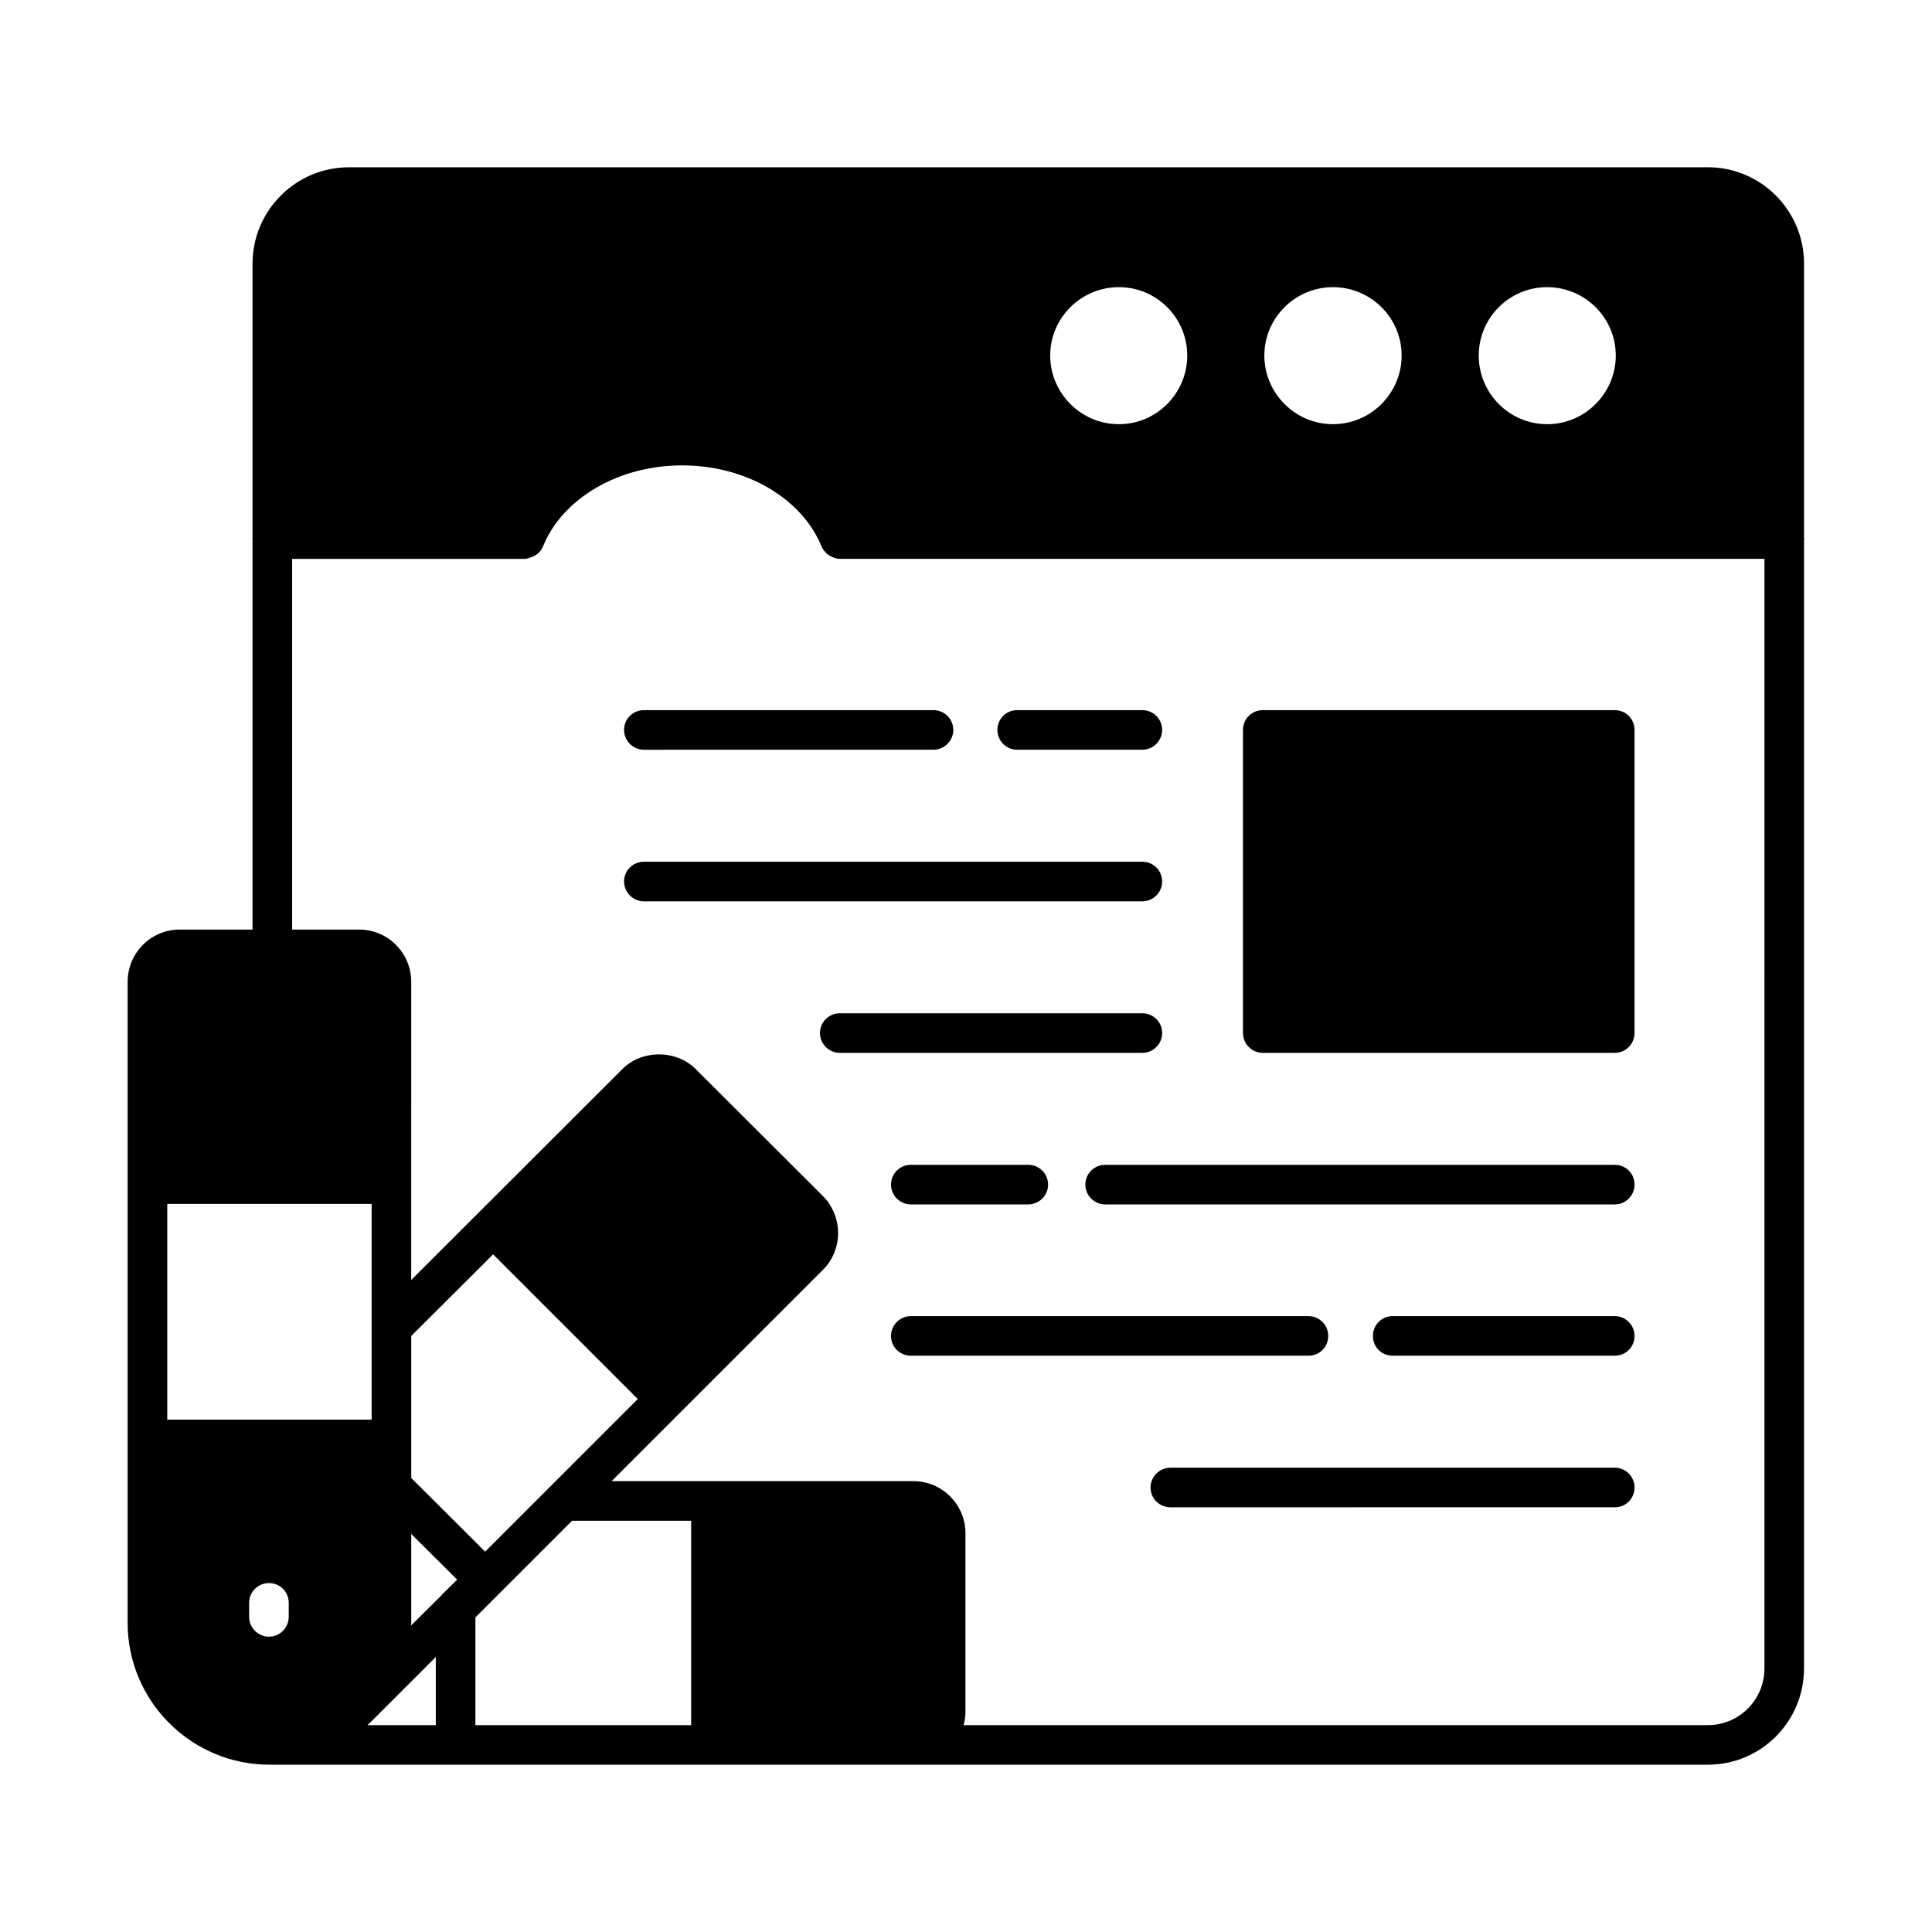
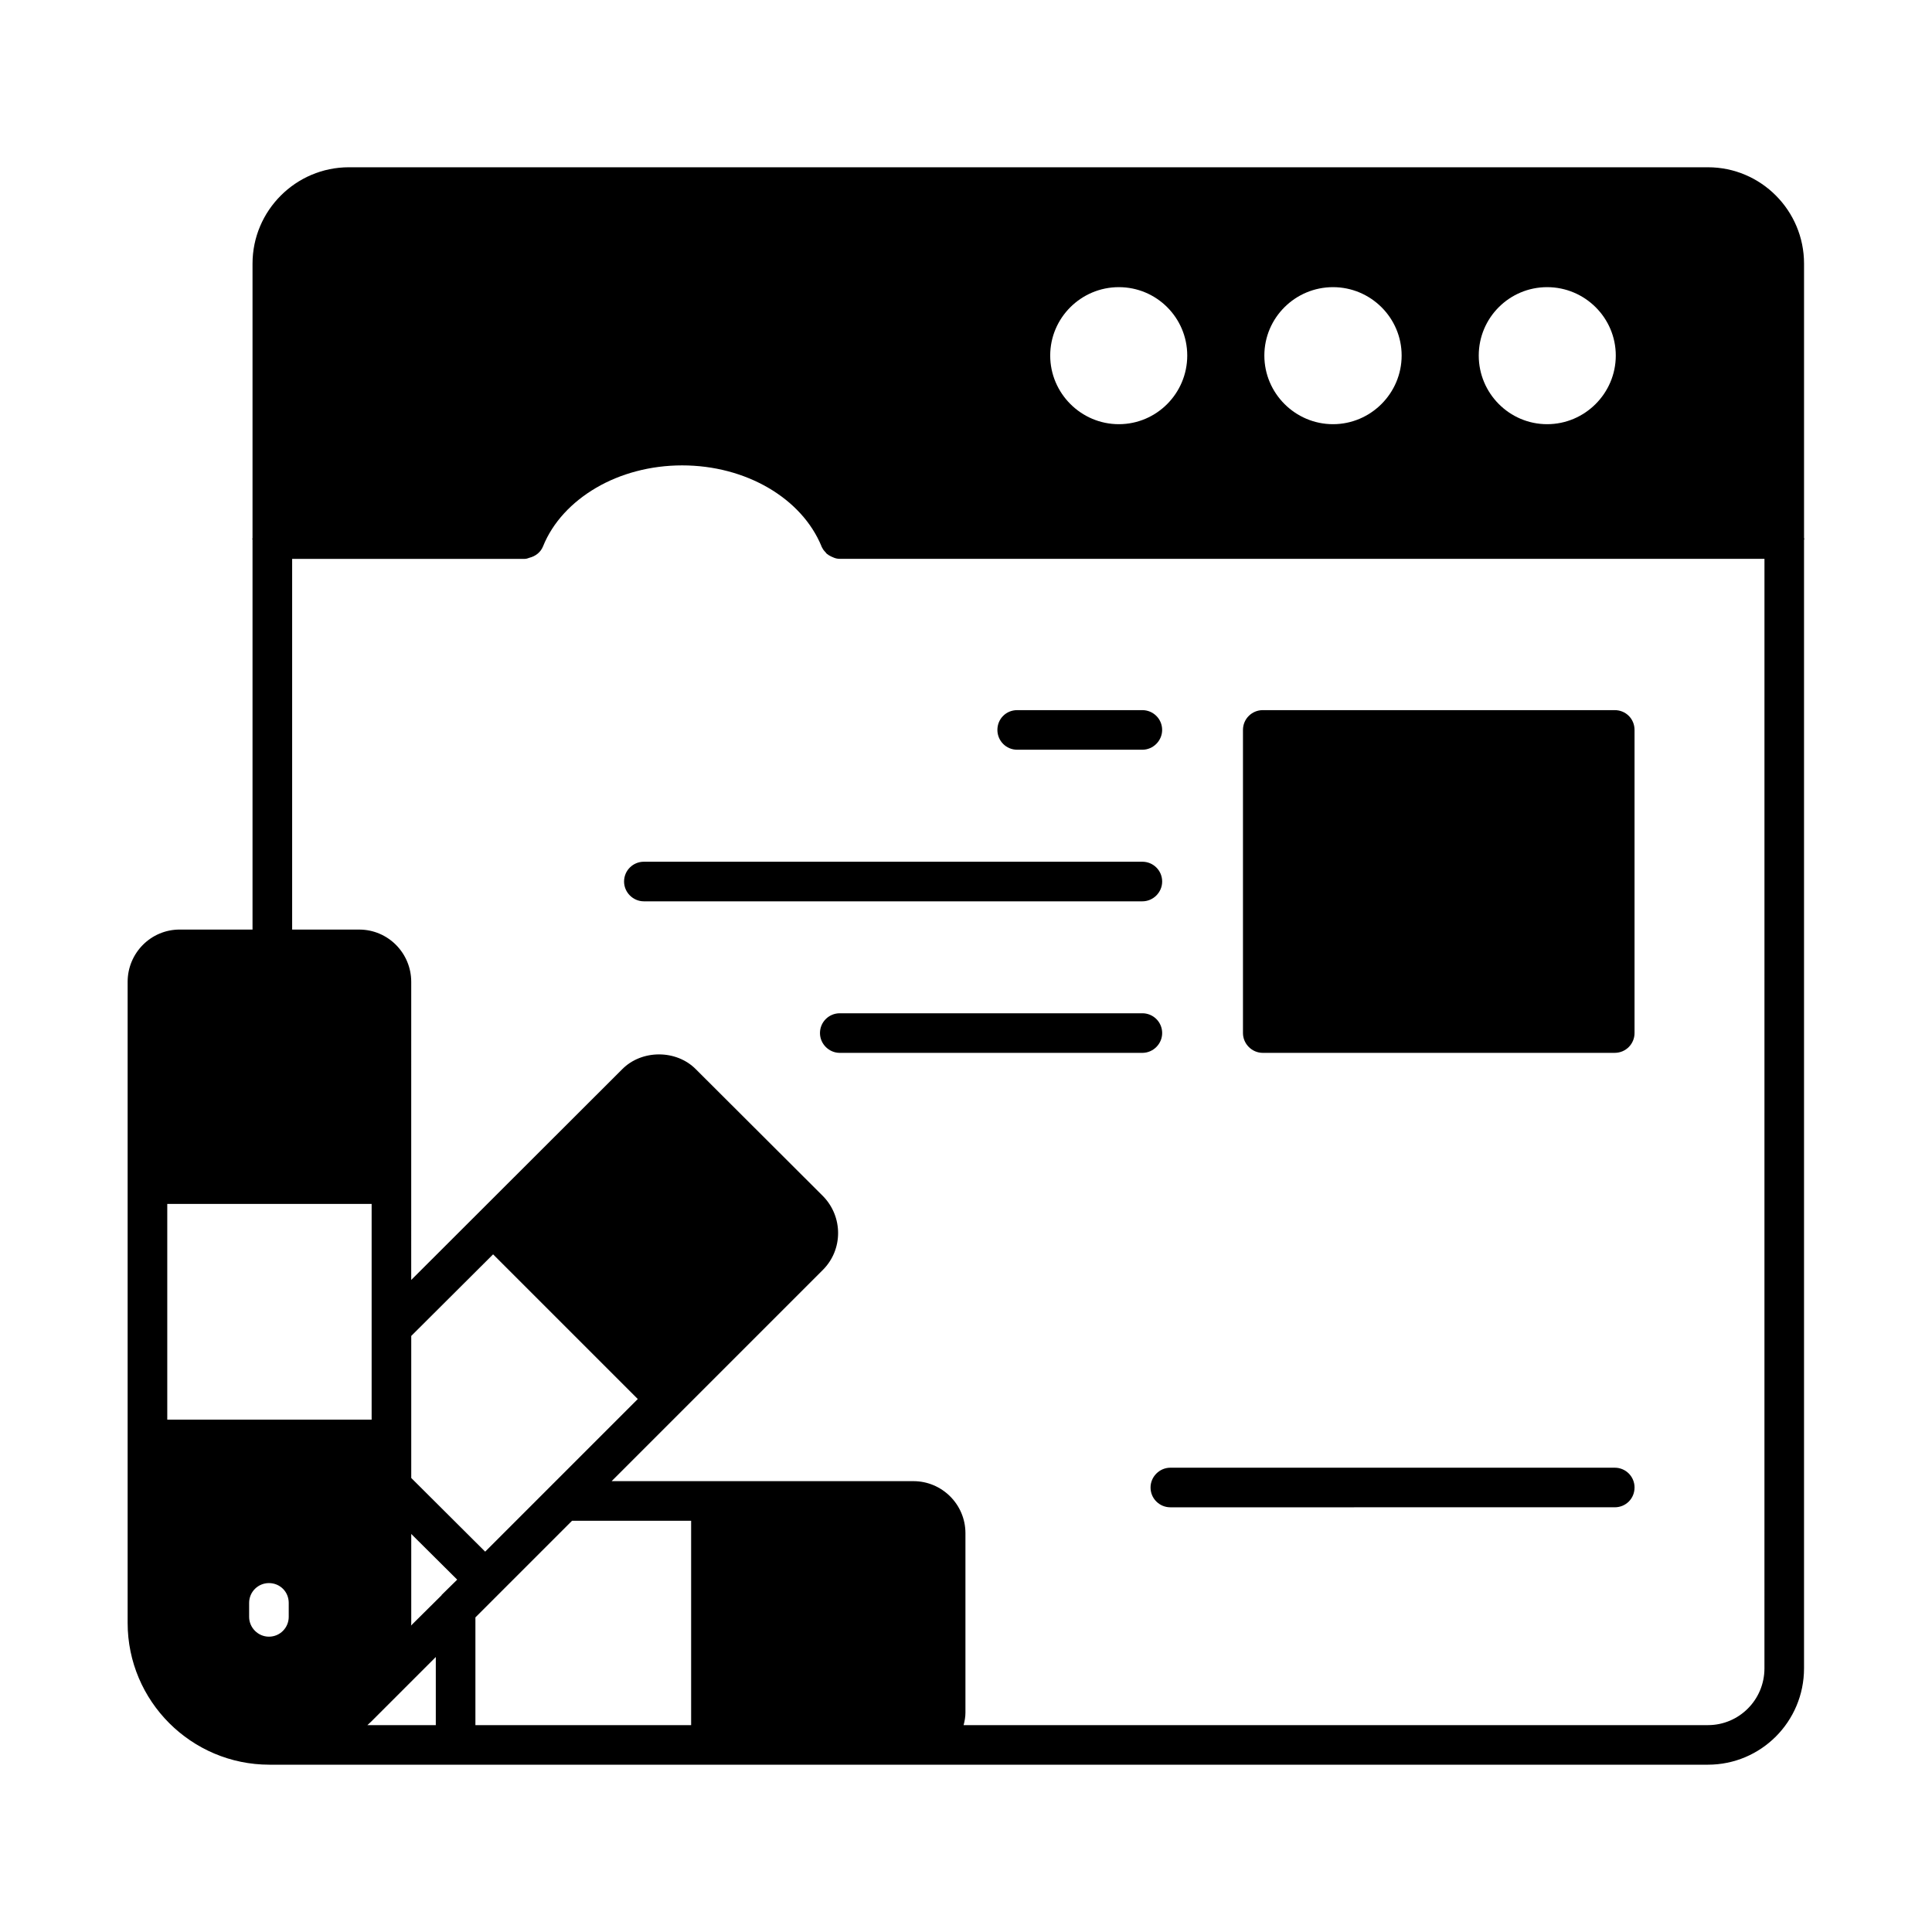
<svg xmlns="http://www.w3.org/2000/svg" fill="#000000" width="800px" height="800px" version="1.1" viewBox="144 144 512 512">
  <g>
    <path d="m622.09 286.5v-72.633c0-14.066-11.406-25.539-25.469-25.539h-360.16c-14.066 0-25.539 11.477-25.539 25.539v72.703c0 0.141-0.07 0.211-0.07 0.281 0 0.07 0.07 0.141 0.07 0.211v103.28h-19.312c-7.629 0-13.785 6.227-13.785 13.855v169.89c0 20.711 16.863 37.574 37.574 37.574h0.562 0.141 48.492 0.141 67.594 0.07 0.141 36.527 0.07 227.48c14.066 0 25.469-11.406 25.469-25.539v-299c0-0.07 0.07-0.211 0.07-0.281 0-0.141-0.07-0.211-0.07-0.352zm-68.082-66.402c10.008 0 18.191 8.117 18.191 18.125 0 10.008-8.188 18.191-18.191 18.191-10.008 0-18.125-8.188-18.125-18.191 0-10.008 8.117-18.125 18.125-18.125zm-56.75 0c10.008 0 18.191 8.117 18.191 18.125 0 10.008-8.188 18.191-18.191 18.191-10.008 0-18.191-8.188-18.191-18.191 0-10.008 8.184-18.125 18.191-18.125zm-56.75 0c10.008 0 18.125 8.117 18.125 18.125 0 10.008-8.117 18.191-18.125 18.191-10.008 0-18.191-8.188-18.191-18.191 0-10.008 8.188-18.125 18.191-18.125zm-252.18 300.12v-57.168h54.16v57.168zm32.188 52.27c0 2.867-2.309 5.246-5.246 5.246-2.867 0-5.246-2.379-5.246-5.246v-3.707c0-2.938 2.379-5.246 5.246-5.246 2.938 0 5.246 2.309 5.246 5.246zm38.977 28.688h-18.125c0.352-0.281 0.629-0.629 0.98-0.91l17.145-17.145zm1.539-34.496v0.07l-8.117 8.047c0.07-0.211 0.07-0.488 0.07-0.699v-23.582l12.176 12.105zm-8.047-31v-37.645l21.691-21.621 38.344 38.344-40.445 40.445zm74.172 65.496h-57.168v-28.551l25.609-25.609h31.559zm284.44-15.043c0 8.328-6.719 15.043-14.973 15.043h-197.26c0.281-1.051 0.488-2.168 0.488-3.289v-47.582c0-7.629-6.227-13.785-13.785-13.785h-53.602-0.07-26.309l55.98-55.98c5.387-5.387 5.387-14.133 0-19.594l-33.656-33.586c-5.18-5.246-14.344-5.246-19.523 0l-55.91 55.84 0.004-79c0-7.629-6.156-13.855-13.785-13.855h-17.773v-98.242h61.648c0.418 0 0.84-0.141 1.191-0.281 1.68-0.418 3.008-1.469 3.637-3.008 2.59-6.438 7.629-11.754 14.066-15.535 6.438-3.777 14.414-5.949 22.812-5.949 16.863 0 31.699 8.676 36.945 21.48 0 0.141 0.07 0.211 0.141 0.281 0.211 0.488 0.559 0.91 0.91 1.258 0.07 0.141 0.211 0.281 0.352 0.418 0.352 0.281 0.699 0.488 1.121 0.699 0.141 0.07 0.352 0.141 0.488 0.211 0.559 0.281 1.191 0.418 1.82 0.418h245.05z" />
    <path d="m446.74 382.86h-132.11c-2.867 0-5.246-2.379-5.246-5.246 0-2.938 2.379-5.246 5.246-5.246h132.11c2.867 0 5.246 2.309 5.246 5.246 0.004 2.867-2.375 5.246-5.242 5.246z" />
    <path d="m446.74 423.02h-80.191c-2.867 0-5.246-2.379-5.246-5.246 0-2.938 2.379-5.246 5.246-5.246h80.191c2.867 0 5.246 2.309 5.246 5.246 0 2.867-2.379 5.246-5.246 5.246z" />
    <path d="m577.17 337.44v80.328c0 2.867-2.309 5.246-5.246 5.246l-93.277 0.004c-2.867 0-5.246-2.379-5.246-5.246v-80.332c0-2.938 2.379-5.246 5.246-5.246h93.273c2.941 0 5.25 2.309 5.25 5.246z" />
    <path d="m577.17 538.2c0 2.938-2.309 5.246-5.246 5.246l-117.77 0.004c-2.867 0-5.246-2.309-5.246-5.246 0-2.867 2.379-5.246 5.246-5.246h117.77c2.941-0.004 5.25 2.375 5.25 5.242z" />
-     <path d="m577.17 498.03c0 2.938-2.309 5.246-5.246 5.246h-58.848c-2.938 0-5.246-2.309-5.246-5.246 0-2.867 2.309-5.246 5.246-5.246h58.848c2.938 0 5.246 2.379 5.246 5.246z" />
-     <path d="m416.51 452.69c2.867 0 5.246 2.309 5.246 5.246 0 2.867-2.379 5.246-5.246 5.246h-31.137c-2.867 0-5.246-2.379-5.246-5.246 0-2.938 2.379-5.246 5.246-5.246z" />
    <path d="m408.32 337.44c0-2.938 2.309-5.246 5.246-5.246h33.168c2.867 0 5.246 2.309 5.246 5.246 0 2.867-2.379 5.246-5.246 5.246h-33.168c-2.938 0.004-5.246-2.375-5.246-5.246z" />
-     <path d="m309.38 337.44c0-2.938 2.379-5.246 5.246-5.246h76.762c2.867 0 5.246 2.309 5.246 5.246 0 2.867-2.379 5.246-5.246 5.246l-76.762 0.004c-2.867 0-5.246-2.379-5.246-5.25z" />
-     <path d="m577.17 457.94c0 2.867-2.309 5.246-5.246 5.246h-135.05c-2.867 0-5.246-2.379-5.246-5.246 0-2.938 2.379-5.246 5.246-5.246h135.05c2.938-0.004 5.246 2.305 5.246 5.246z" />
-     <path d="m490.75 503.28h-105.38c-2.867 0-5.246-2.309-5.246-5.246 0-2.867 2.379-5.246 5.246-5.246h105.38c2.938 0 5.246 2.379 5.246 5.246 0.004 2.934-2.309 5.246-5.246 5.246z" />
  </g>
</svg>